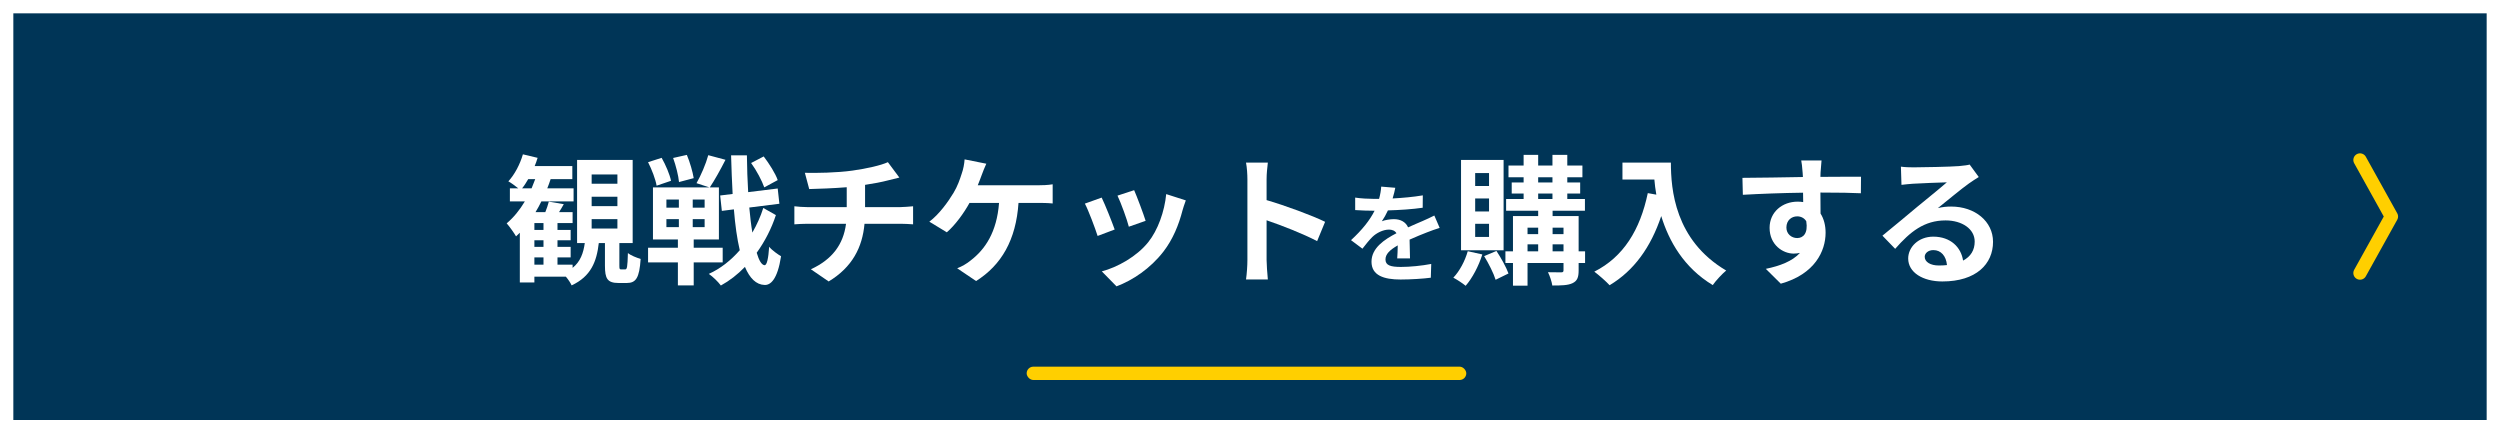
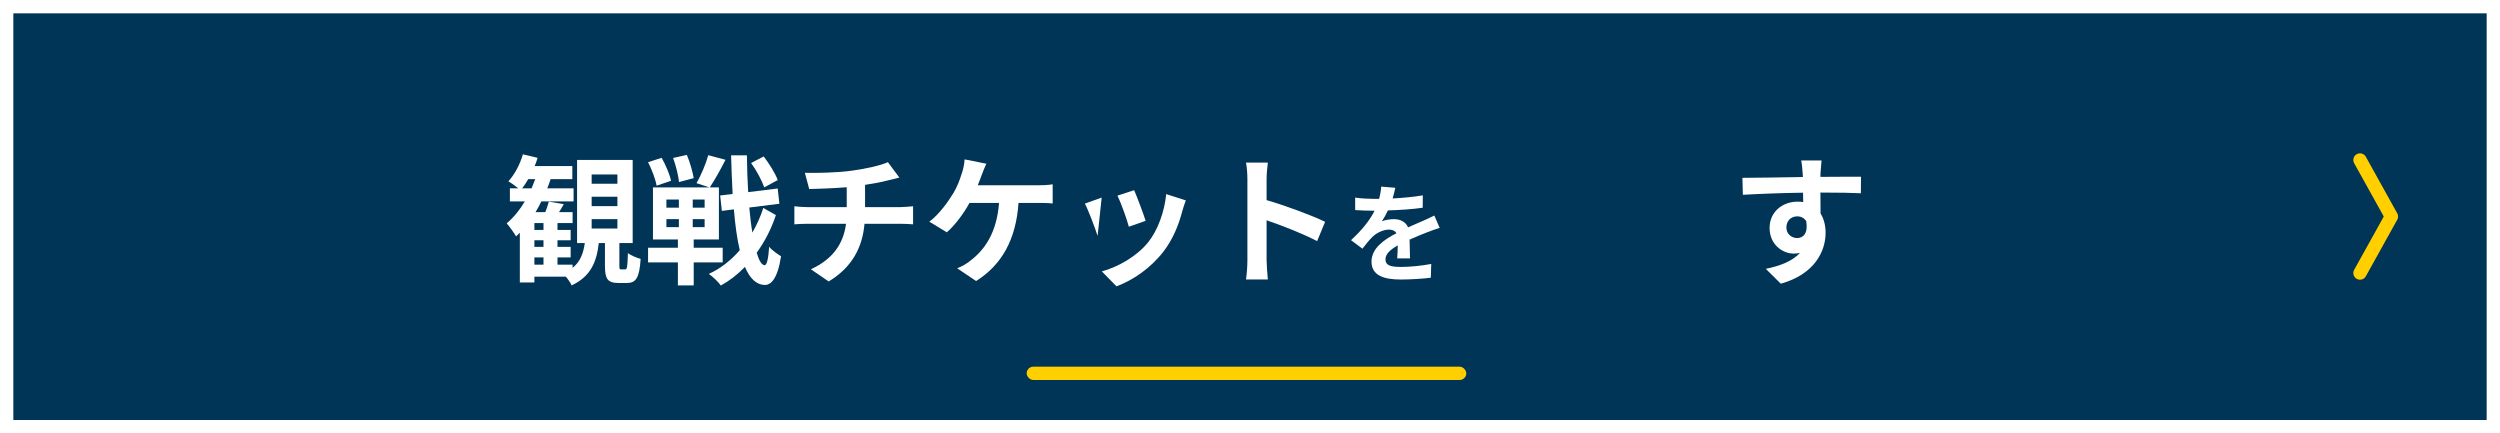
<svg xmlns="http://www.w3.org/2000/svg" width="375" height="65" viewBox="0 0 375 65" fill="none">
  <rect x="0" y="0" width="375" height="65" fill="#808080" stroke="none" />
  <rect x="1" y="1" width="373" height="63" fill="#003557" stroke="white" stroke-width="2" />
  <path d="M88.747 32.873V34.28H92.611V32.873H88.747ZM88.747 29.513V30.92H92.611V29.513H88.747ZM88.747 26.174V27.56H92.611V26.174H88.747ZM80.158 38.606V39.698H81.523V38.606H80.158ZM81.523 34.49V33.461H80.158V34.49H81.523ZM81.523 37.031V36.044H80.158V37.031H81.523ZM78.31 28.253H79.738C79.927 27.812 80.116 27.329 80.284 26.867H79.234C78.94 27.371 78.646 27.854 78.31 28.253ZM93.199 40.412H93.766C94.06 40.412 94.123 40.118 94.186 37.955C94.606 38.312 95.509 38.669 96.097 38.837C95.908 41.714 95.383 42.449 94.018 42.449H92.8C91.099 42.449 90.742 41.798 90.742 39.845V36.464H89.818C89.503 39.236 88.642 41.462 85.744 42.806C85.576 42.428 85.24 41.924 84.883 41.504H80.158V42.365H77.974V34.91C77.785 35.099 77.596 35.288 77.407 35.456C77.134 34.973 76.42 33.965 76 33.503C77.029 32.642 77.953 31.508 78.73 30.206H76.483V28.253H77.743C77.281 27.875 76.651 27.413 76.252 27.203C77.197 26.174 77.995 24.662 78.436 23.15L80.641 23.675C80.515 24.095 80.368 24.515 80.2 24.914H85.849V26.867H82.594C82.447 27.329 82.279 27.791 82.09 28.253H86.038V30.206H81.208C80.935 30.773 80.641 31.298 80.326 31.823H81.796C82.006 31.298 82.216 30.689 82.321 30.248L84.568 30.626C84.337 31.046 84.085 31.466 83.854 31.823H85.891V33.461H83.623V34.49H85.597V36.044H83.623V37.031H85.597V38.606H83.623V39.698H85.891V40.181C87.067 39.236 87.508 37.955 87.718 36.464H86.563V23.99H94.9V36.464H92.905V39.803C92.905 40.349 92.926 40.412 93.199 40.412Z" fill="white" />
  <path d="M116.656 27.014L114.64 28.106C114.304 27.14 113.485 25.565 112.666 24.452L114.556 23.465C115.396 24.578 116.32 26.027 116.656 27.014ZM104.056 26.72L101.851 27.308C101.767 26.363 101.389 24.851 100.969 23.696L103.027 23.234C103.489 24.326 103.909 25.796 104.056 26.72ZM100.654 27.119L98.491 27.854C98.344 26.93 97.777 25.439 97.21 24.326L99.247 23.675C99.856 24.746 100.465 26.174 100.654 27.119ZM99.961 32.873V34.07H101.83V32.873H99.961ZM99.961 29.933V31.151H101.83V29.933H99.961ZM105.694 31.151V29.933H103.909V31.151H105.694ZM105.694 34.07V32.873H103.909V34.07H105.694ZM108.403 39.362H104.056V42.806H101.683V39.362H97.21V37.157H101.683V35.918H97.945V28.106H106.387L104.476 27.476C105.127 26.342 105.883 24.599 106.24 23.276L108.823 23.969C108.067 25.46 107.164 27.077 106.471 28.106H107.836V35.918H104.056V37.157H108.403V39.362ZM114.493 31.193L116.383 32.264C115.732 34.259 114.745 36.191 113.506 37.913C113.842 39.068 114.241 39.74 114.682 39.782C115.039 39.782 115.249 38.816 115.375 37.01C115.774 37.535 116.761 38.207 117.16 38.438C116.614 41.966 115.564 42.785 114.682 42.743C113.422 42.701 112.456 41.735 111.742 40.034C110.65 41.168 109.432 42.113 108.13 42.827C107.71 42.26 106.954 41.525 106.324 41.084C108.088 40.286 109.642 39.047 110.965 37.535C110.566 35.834 110.272 33.776 110.083 31.403L108.277 31.634L108.025 29.324L109.894 29.093C109.789 27.287 109.726 25.355 109.663 23.297H112.036C112.057 25.229 112.12 27.077 112.225 28.82L116.656 28.274L116.908 30.563L112.393 31.13C112.519 32.495 112.666 33.776 112.855 34.889C113.527 33.713 114.094 32.474 114.493 31.193Z" fill="white" />
  <path d="M120.73 25.922C122.326 25.964 125.581 25.922 127.891 25.586C129.991 25.292 132.133 24.809 133.183 24.326L134.905 26.636C134.191 26.804 133.645 26.951 133.288 27.035C132.259 27.308 131.02 27.539 129.76 27.728V31.067H135.052C135.514 31.067 136.501 30.983 136.963 30.941V33.65C136.396 33.608 135.682 33.566 135.115 33.566H129.676C129.361 37.094 127.849 40.076 124.3 42.218L121.633 40.391C124.825 38.921 126.505 36.674 126.904 33.566H121.129C120.478 33.566 119.701 33.608 119.155 33.65V30.941C119.722 31.004 120.436 31.067 121.087 31.067H127.009V28.085C124.993 28.253 122.788 28.316 121.381 28.358L120.73 25.922Z" fill="white" />
  <path d="M147.946 24.557C147.694 25.082 147.421 25.817 147.253 26.258C147.085 26.699 146.896 27.245 146.665 27.791H155.716C156.262 27.791 157.207 27.77 157.9 27.644V30.521C157.123 30.437 156.199 30.437 155.716 30.437H152.776C152.398 36.002 150.214 39.761 146.413 42.155L143.578 40.244C144.334 39.95 145.069 39.509 145.573 39.089C147.778 37.409 149.521 34.826 149.857 30.437H145.426C144.586 31.97 143.284 33.755 142.024 34.847L139.399 33.251C140.89 32.138 142.234 30.248 143.032 28.925C143.62 27.959 143.998 26.867 144.25 26.069C144.502 25.376 144.649 24.557 144.691 23.906L147.946 24.557Z" fill="white" />
-   <path d="M170.122 28.526C170.521 29.429 171.55 32.159 171.844 33.125L169.324 34.007C169.072 32.978 168.148 30.437 167.623 29.345L170.122 28.526ZM177.871 30.059C177.619 30.731 177.493 31.172 177.367 31.592C176.821 33.713 175.939 35.897 174.511 37.745C172.558 40.265 169.933 42.029 167.476 42.953L165.271 40.706C167.581 40.097 170.5 38.501 172.243 36.317C173.671 34.532 174.679 31.739 174.931 29.114L177.871 30.059ZM165.25 29.639C165.775 30.71 166.783 33.251 167.203 34.427L164.641 35.393C164.284 34.259 163.234 31.466 162.73 30.542L165.25 29.639Z" fill="white" />
+   <path d="M170.122 28.526C170.521 29.429 171.55 32.159 171.844 33.125L169.324 34.007C169.072 32.978 168.148 30.437 167.623 29.345L170.122 28.526ZM177.871 30.059C177.619 30.731 177.493 31.172 177.367 31.592C176.821 33.713 175.939 35.897 174.511 37.745C172.558 40.265 169.933 42.029 167.476 42.953L165.271 40.706C167.581 40.097 170.5 38.501 172.243 36.317C173.671 34.532 174.679 31.739 174.931 29.114L177.871 30.059ZM165.25 29.639L164.641 35.393C164.284 34.259 163.234 31.466 162.73 30.542L165.25 29.639Z" fill="white" />
  <path d="M187.111 38.984V26.909C187.111 26.174 187.048 25.124 186.901 24.389H190.177C190.093 25.124 189.988 26.048 189.988 26.909V30.017C192.802 30.836 196.834 32.327 198.766 33.272L197.569 36.17C195.406 35.036 192.256 33.818 189.988 33.041V38.984C189.988 39.593 190.093 41.063 190.177 41.924H186.901C187.027 41.084 187.111 39.824 187.111 38.984Z" fill="white" />
  <path d="M209.293 28.168C209.213 28.568 209.101 29.096 208.893 29.768C210.413 29.688 212.013 29.544 213.421 29.304L213.405 31.16C211.885 31.384 209.917 31.512 208.189 31.56C207.917 32.152 207.597 32.728 207.277 33.192C207.693 33 208.557 32.872 209.085 32.872C210.061 32.872 210.861 33.288 211.213 34.104C212.045 33.72 212.717 33.448 213.373 33.16C213.997 32.888 214.557 32.632 215.149 32.328L215.949 34.184C215.437 34.328 214.589 34.648 214.045 34.856C213.325 35.144 212.413 35.496 211.437 35.944C211.453 36.84 211.485 38.024 211.501 38.76H209.581C209.629 38.28 209.645 37.512 209.661 36.808C208.461 37.496 207.821 38.12 207.821 38.92C207.821 39.8 208.573 40.04 210.141 40.04C211.501 40.04 213.277 39.864 214.685 39.592L214.621 41.656C213.565 41.8 211.597 41.928 210.093 41.928C207.581 41.928 205.725 41.32 205.725 39.256C205.725 37.208 207.645 35.928 209.469 34.984C209.229 34.584 208.797 34.44 208.349 34.44C207.453 34.44 206.461 34.952 205.853 35.544C205.373 36.024 204.909 36.6 204.365 37.304L202.653 36.024C204.333 34.472 205.469 33.048 206.189 31.608C206.109 31.608 206.045 31.608 205.981 31.608C205.325 31.608 204.157 31.576 203.277 31.512V29.64C204.093 29.768 205.277 29.832 206.093 29.832C206.333 29.832 206.605 29.832 206.861 29.832C207.037 29.192 207.149 28.568 207.181 27.992L209.293 28.168Z" fill="white" />
-   <path d="M223.355 27.896V25.964H221.276V27.896H223.355ZM223.355 31.718V29.765H221.276V31.718H223.355ZM223.355 35.54V33.566H221.276V35.54H223.355ZM225.539 23.99V37.535H219.155V23.99H225.539ZM220.163 37.682L222.347 38.165C221.801 39.929 220.835 41.735 219.848 42.869C219.428 42.512 218.525 41.924 218 41.651C218.945 40.664 219.743 39.152 220.163 37.682ZM222.62 38.417L224.468 37.64C225.161 38.69 225.938 40.097 226.274 41.021L224.342 41.966C224.048 41 223.292 39.509 222.62 38.417ZM232.889 37.703H234.527V36.653H232.889V37.703ZM229.13 36.653V37.703H230.726V36.653H229.13ZM230.726 34.154H229.13V35.12H230.726V34.154ZM234.527 34.154H232.889V35.12H234.527V34.154ZM230.726 29.03V29.849H232.868V29.03H230.726ZM230.726 26.594V27.371H232.868V26.594H230.726ZM237.761 37.703V39.446H236.795V40.559C236.795 41.609 236.585 42.134 235.892 42.47C235.199 42.806 234.212 42.827 232.847 42.827C232.763 42.239 232.469 41.378 232.196 40.832C233.015 40.853 233.918 40.853 234.17 40.853C234.443 40.853 234.527 40.769 234.527 40.538V39.446H229.13V42.848H226.946V39.446H225.812V37.703H226.946V32.411H230.726V31.613H225.917V29.849H228.542V29.03H226.757V27.371H228.542V26.594H226.274V24.83H228.542V23.234H230.726V24.83H232.868V23.234H235.094V24.83H237.362V26.594H235.094V27.371H237.026V29.03H235.094V29.849H237.74V31.613H232.889V32.411H236.795V37.703H237.761Z" fill="white" />
-   <path d="M243.368 24.389H250.634C250.634 28.358 251.201 36.023 258.929 40.58C258.383 41.021 257.354 42.113 256.913 42.764C252.566 40.139 250.34 36.17 249.185 32.411C247.61 37.115 245.09 40.601 241.436 42.785C240.974 42.26 239.798 41.231 239.147 40.748C243.515 38.543 246.014 34.49 247.169 28.967L248.45 29.198C248.303 28.4 248.219 27.644 248.156 26.93H243.368V24.389Z" fill="white" />
  <path d="M273.23 24.074C273.188 24.41 273.104 25.544 273.083 25.88C273.083 26.048 273.083 26.279 273.062 26.531C275.183 26.531 278.06 26.489 279.152 26.51L279.131 28.988C277.871 28.925 275.918 28.883 273.062 28.883C273.062 29.954 273.083 31.109 273.083 32.033C273.587 32.831 273.839 33.818 273.839 34.91C273.839 37.64 272.243 41.126 267.119 42.554L264.872 40.328C266.993 39.887 268.841 39.194 269.996 37.934C269.702 37.997 269.387 38.039 269.051 38.039C267.434 38.039 265.439 36.737 265.439 34.175C265.439 31.802 267.35 30.248 269.639 30.248C269.933 30.248 270.206 30.269 270.479 30.311C270.479 29.849 270.479 29.366 270.458 28.904C267.287 28.946 264.011 29.072 261.428 29.219L261.365 26.678C263.759 26.678 267.581 26.594 270.437 26.552C270.416 26.279 270.416 26.069 270.395 25.901C270.332 25.04 270.248 24.326 270.185 24.074H273.23ZM267.959 34.133C267.959 35.099 268.736 35.708 269.576 35.708C270.458 35.708 271.235 35.036 270.941 33.188C270.647 32.705 270.143 32.453 269.576 32.453C268.757 32.453 267.959 33.02 267.959 34.133Z" fill="white" />
-   <path d="M288.707 38.522C288.707 39.299 289.568 39.824 290.828 39.824C291.269 39.824 291.668 39.803 292.046 39.761C291.92 38.396 291.143 37.514 290.009 37.514C289.211 37.514 288.707 37.997 288.707 38.522ZM285.137 24.998C285.725 25.082 286.46 25.103 287.048 25.103C288.161 25.103 292.655 25.019 293.852 24.914C294.713 24.83 295.196 24.767 295.448 24.683L296.813 26.552C296.33 26.867 295.826 27.161 295.343 27.518C294.209 28.316 292.004 30.164 290.681 31.214C291.374 31.046 292.004 30.983 292.676 30.983C296.246 30.983 298.955 33.209 298.955 36.275C298.955 39.593 296.435 42.218 291.353 42.218C288.434 42.218 286.229 40.874 286.229 38.774C286.229 37.073 287.762 35.498 289.988 35.498C292.592 35.498 294.167 37.094 294.461 39.089C295.616 38.48 296.204 37.514 296.204 36.233C296.204 34.343 294.314 33.062 291.836 33.062C288.623 33.062 286.523 34.763 284.276 37.325L282.365 35.351C283.856 34.154 286.397 32.012 287.636 30.983C288.812 30.017 290.996 28.253 292.025 27.35C290.954 27.371 288.056 27.497 286.943 27.56C286.376 27.602 285.704 27.665 285.221 27.728L285.137 24.998Z" fill="white" />
  <path d="M354 24L358.71 32.478L354 40.956" stroke="#FFCF00" stroke-width="2" stroke-linecap="round" stroke-linejoin="round" />
  <rect x="154" y="55" width="65.942" height="2" rx="1" fill="#FFCF00" />
</svg>